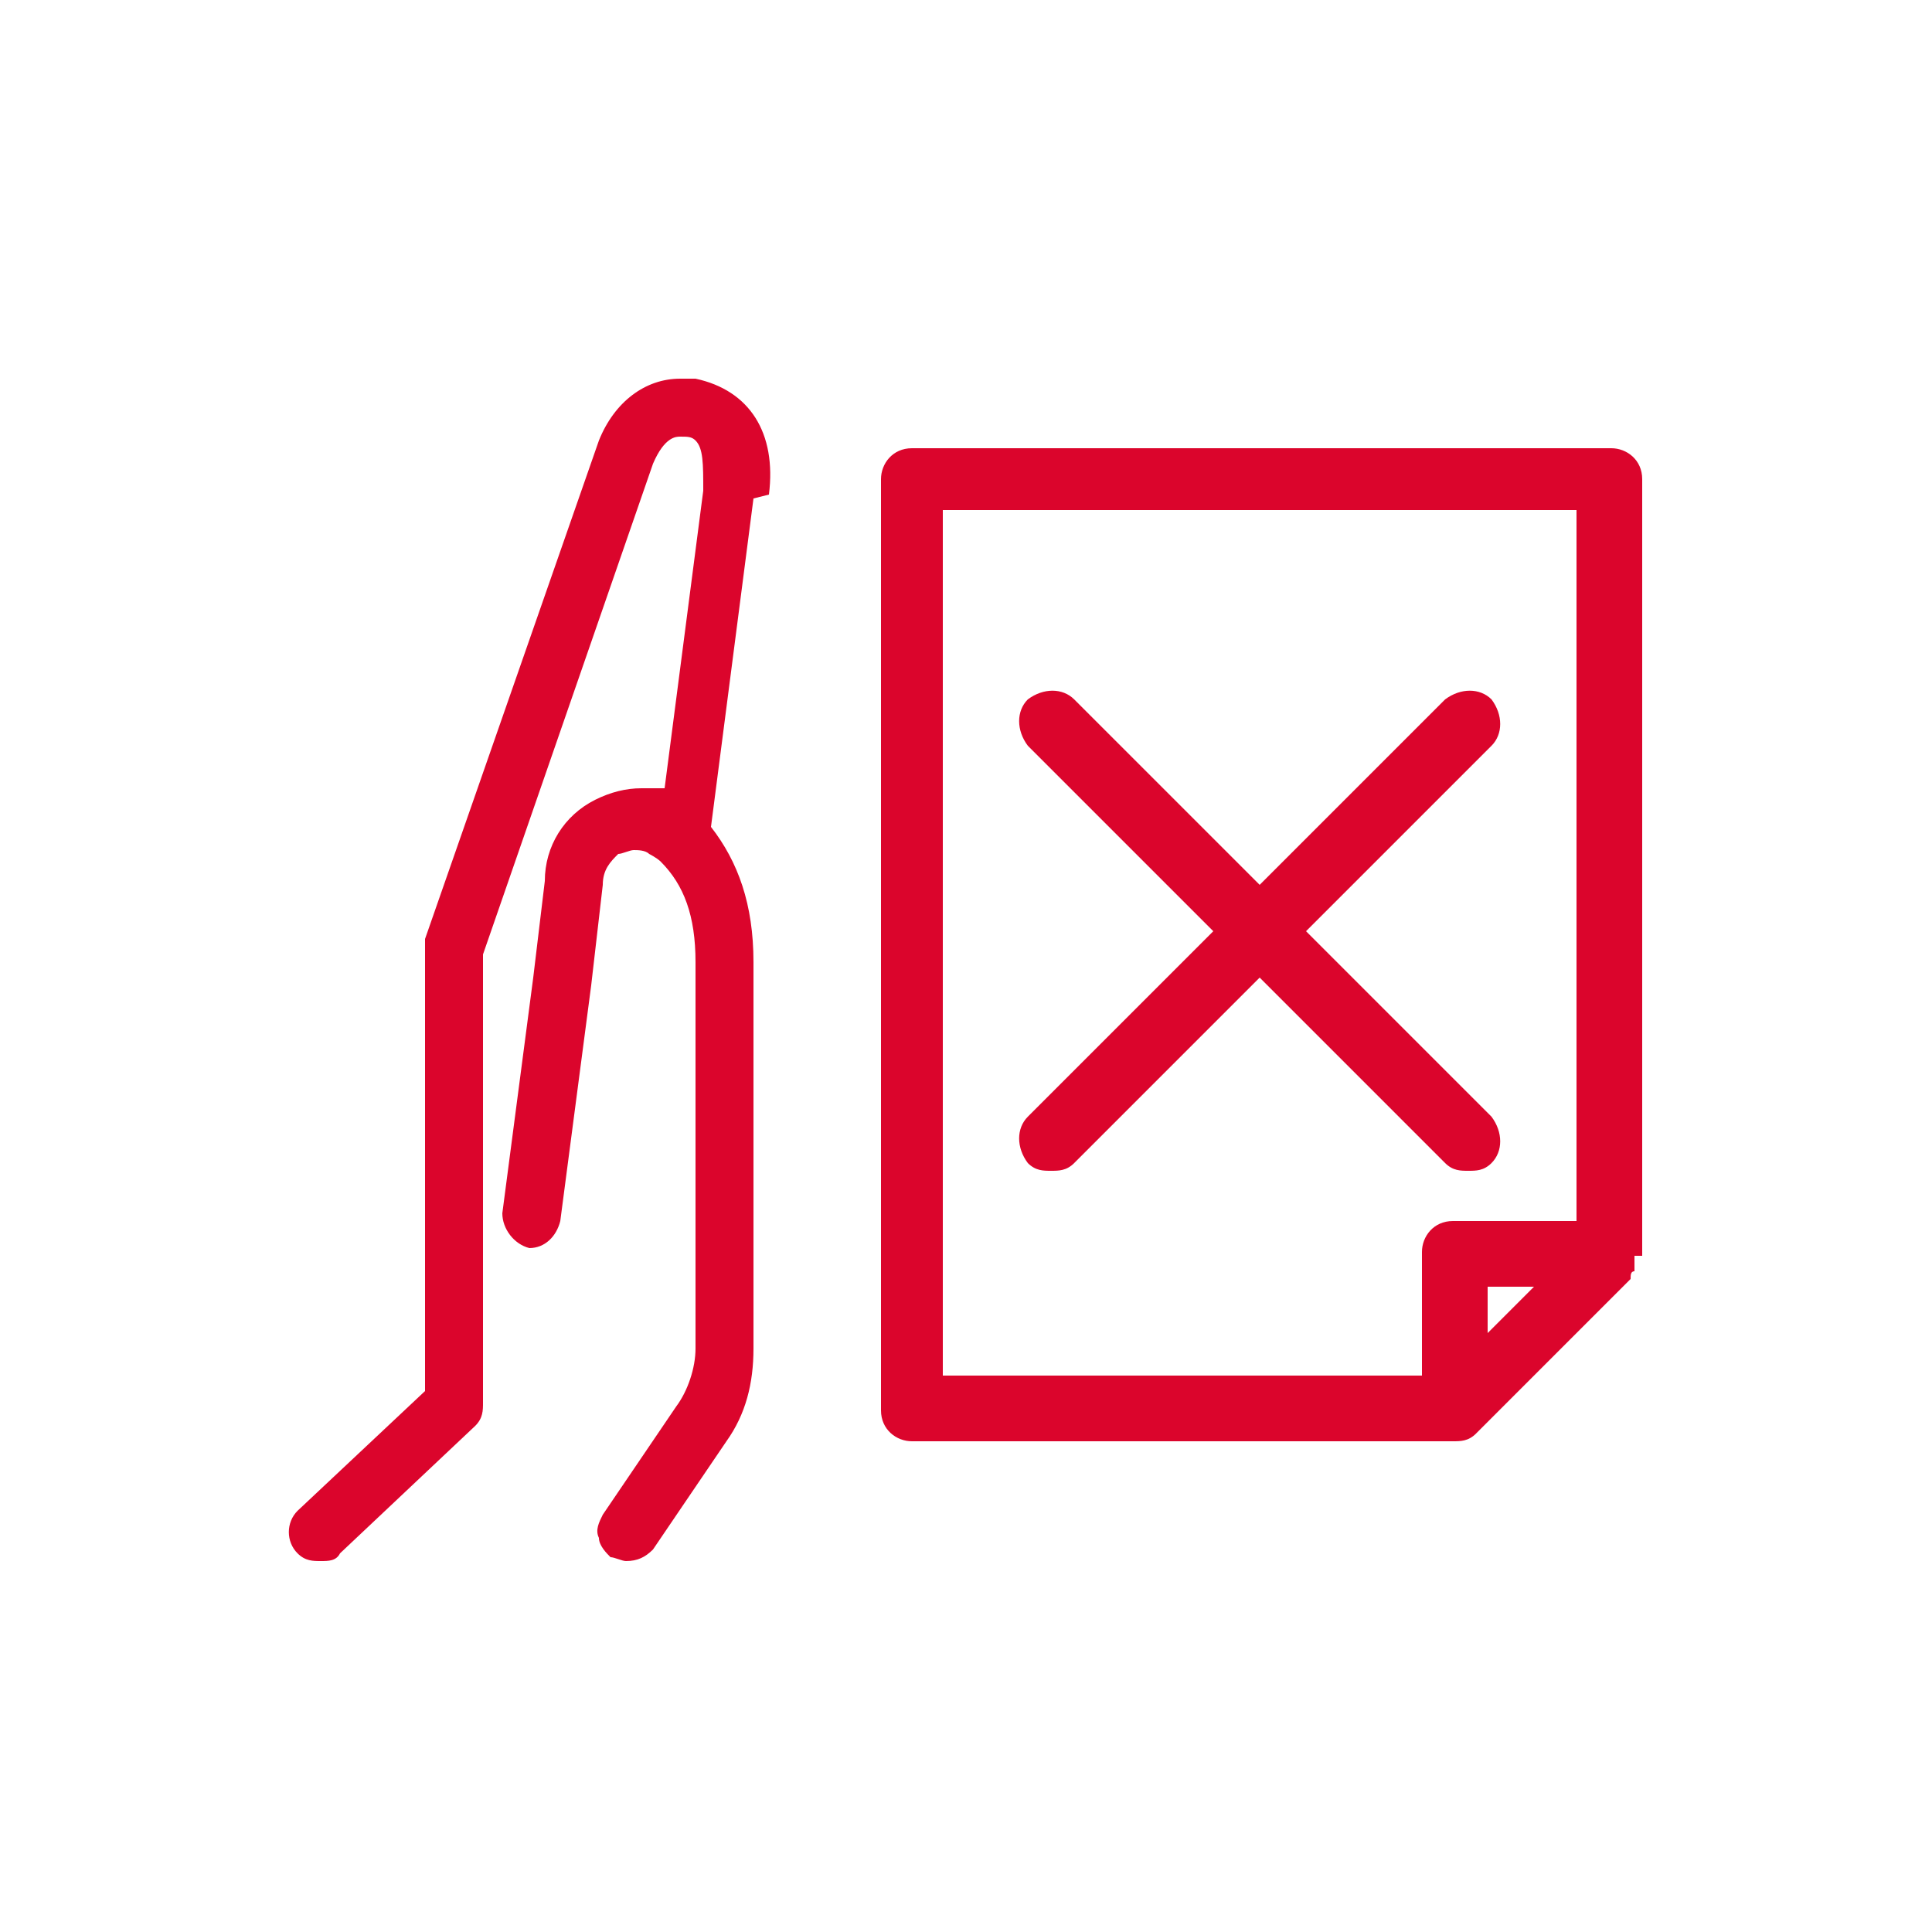
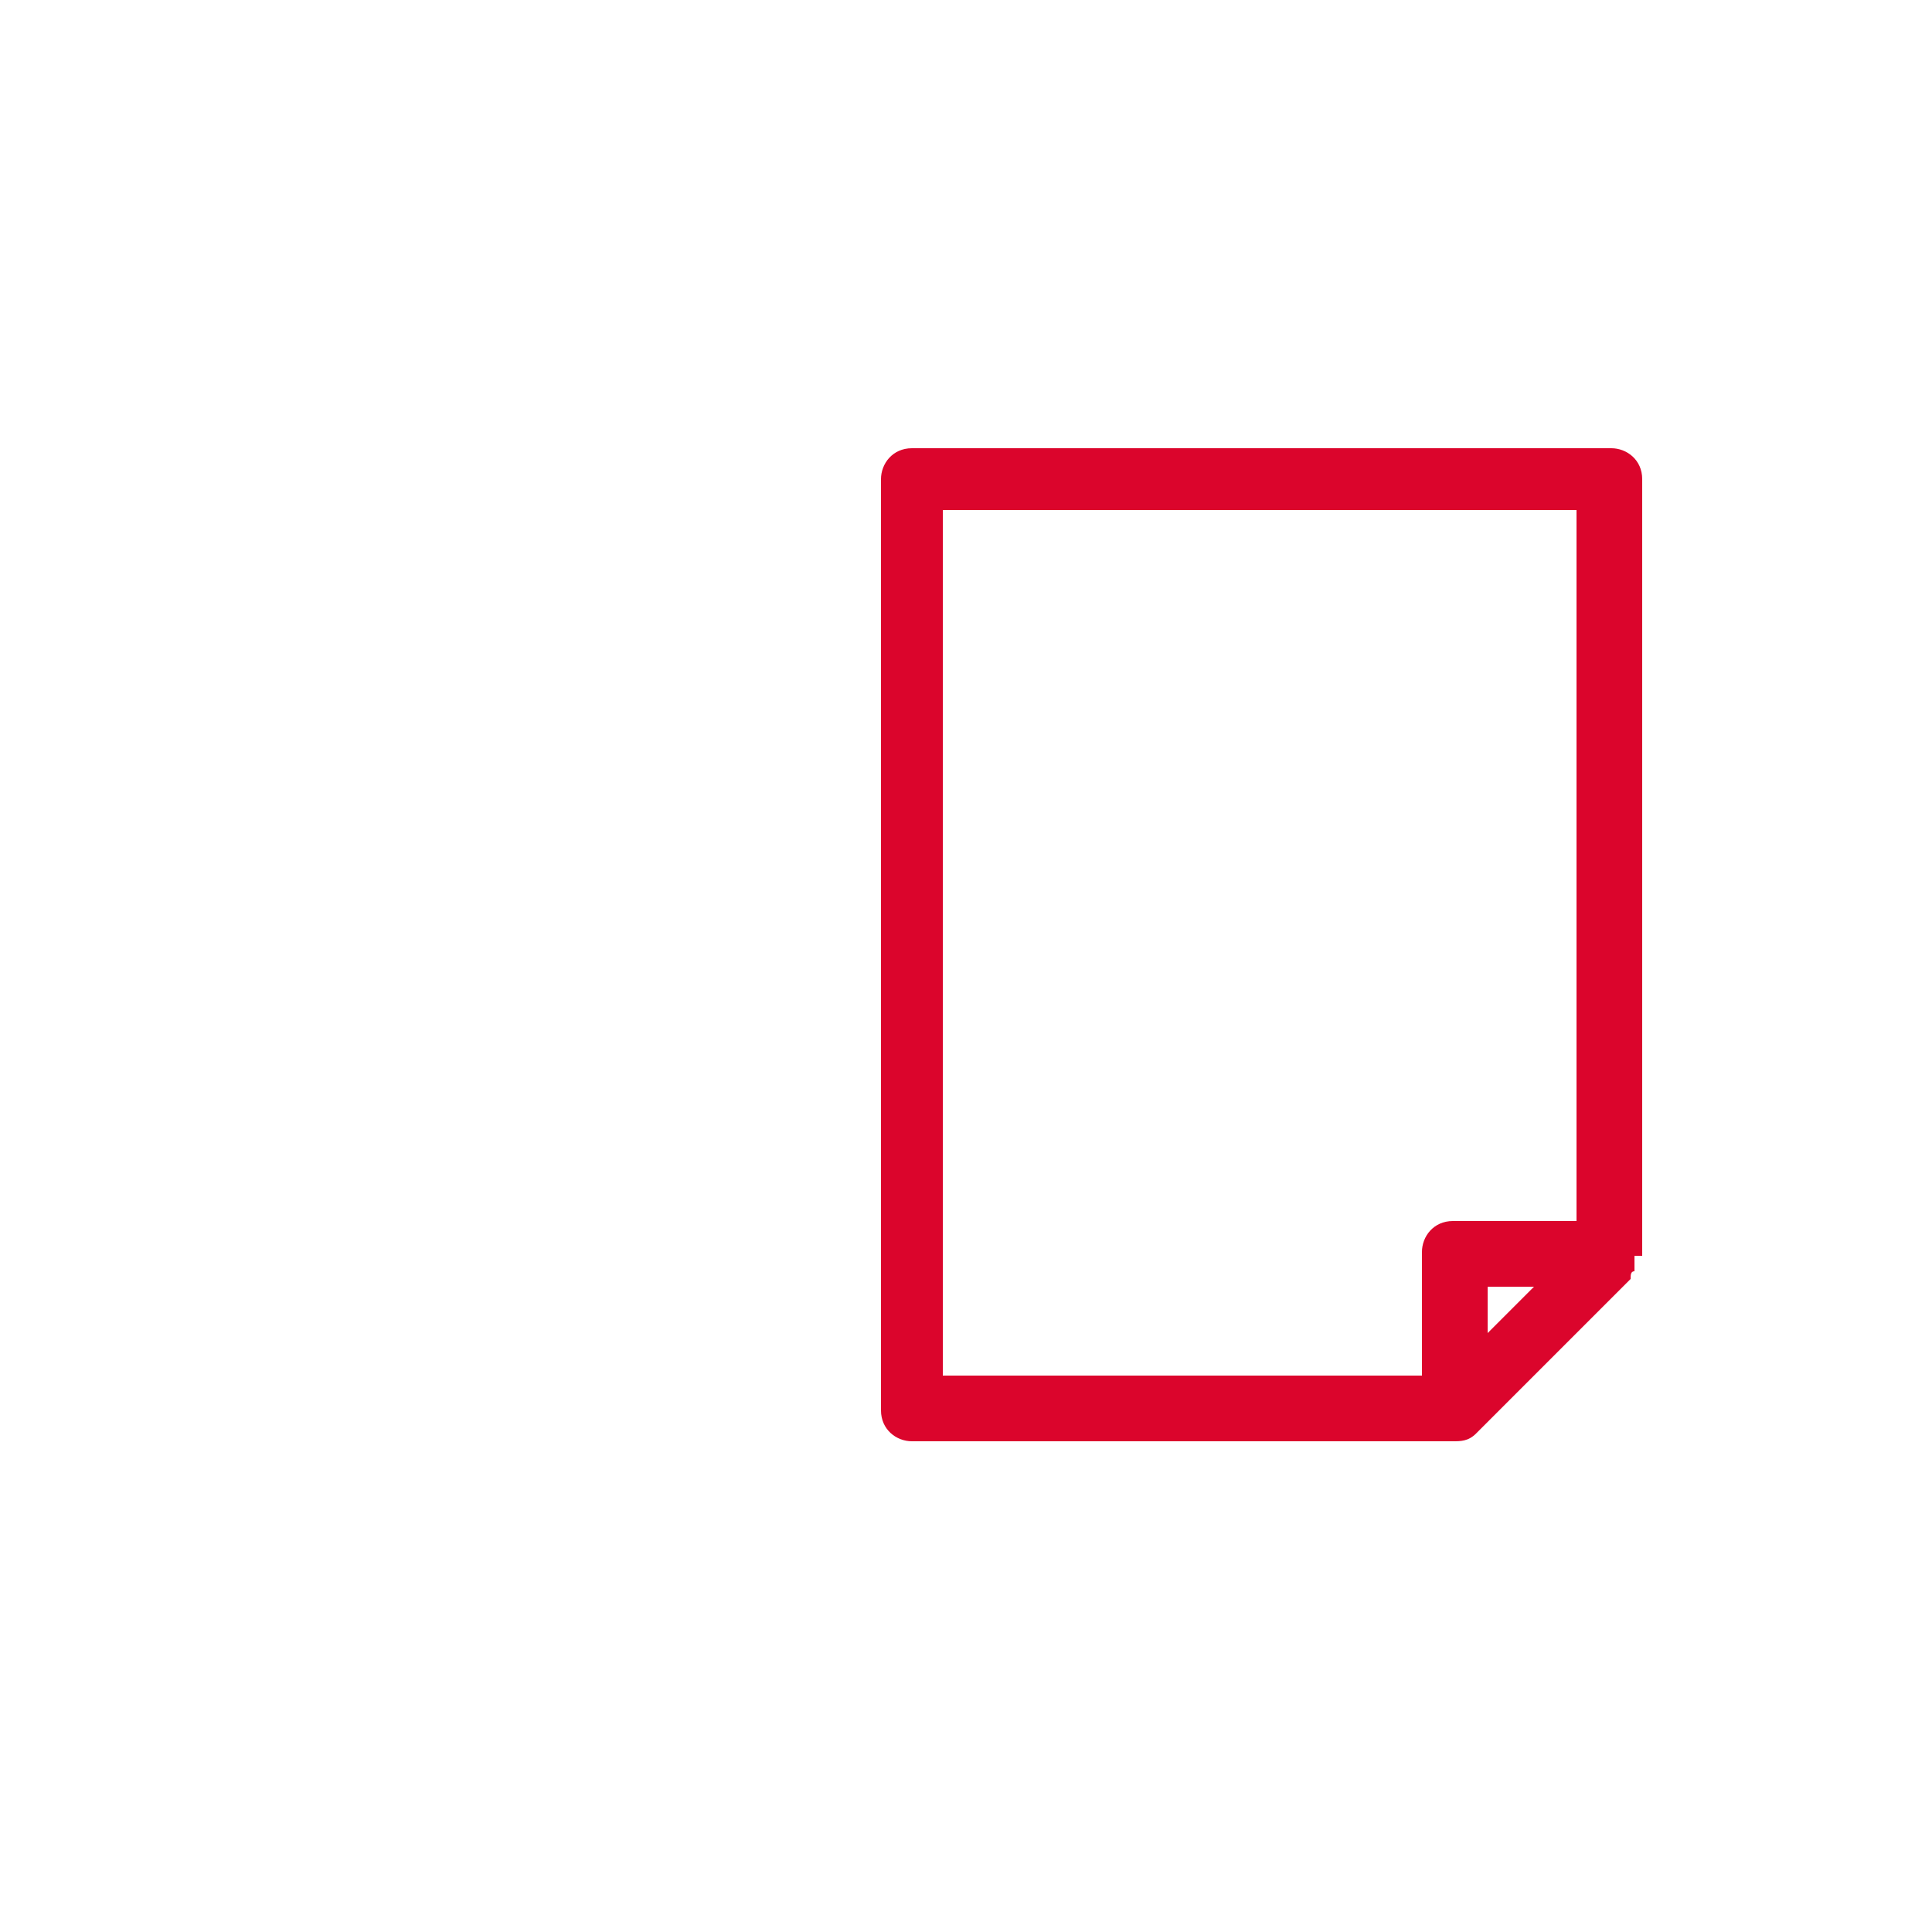
<svg xmlns="http://www.w3.org/2000/svg" id="Calque_1" version="1.1" viewBox="0 0 50 50">
  <defs>
    <style>
      .st0 {
        fill: #db052c;
      }
    </style>
  </defs>
-   <path class="st0" d="M19.9,12.8h0c.2-1.6-.5-2.7-1.9-3-.1,0-.3,0-.4,0-.9,0-1.7.6-2.1,1.6h0s0,0,0,0l-4.5,12.9c0,0,0,.2,0,.3v11.4l-3.3,3.1c-.3.3-.3.8,0,1.1.2.2.4.2.6.2s.4,0,.5-.2l3.5-3.3c.2-.2.2-.4.2-.6v-11.6l4.4-12.7c.3-.7.6-.7.7-.7,0,0,0,0,0,0,.2,0,.3,0,.4.1.2.2.2.6.2,1.3l-1,7.7c-.2,0-.4,0-.6,0-.4,0-.8.1-1.2.3-.8.4-1.3,1.2-1.3,2.1l-.3,2.5-.8,6.1c0,.4.3.8.7.9,0,0,0,0,0,0,.4,0,.7-.3.8-.7l.8-6.1.3-2.6h0c0-.4.2-.6.4-.8.1,0,.3-.1.4-.1s.3,0,.4.1c0,0,.2.1.3.2h0c.6.6.9,1.4.9,2.6v10c0,.5-.2,1.1-.5,1.5l-1.9,2.8c-.1.2-.2.4-.1.6,0,.2.2.4.3.5.1,0,.3.1.4.1.3,0,.5-.1.7-.3l1.9-2.8c.5-.7.7-1.5.7-2.4v-10c0-1.5-.4-2.6-1.1-3.5l1.1-8.5h0Z" />
-   <path class="st0" d="M32.6,25.3l4.8,4.8c.2.2.4.2.6.2s.4,0,.6-.2c.3-.3.3-.8,0-1.2l-4.8-4.8,4.8-4.8c.3-.3.3-.8,0-1.2-.3-.3-.8-.3-1.2,0l-4.8,4.8-4.8-4.8c-.3-.3-.8-.3-1.2,0-.3.3-.3.8,0,1.2l4.8,4.8-4.8,4.8c-.3.3-.3.8,0,1.2.2.2.4.2.6.2s.4,0,.6-.2l4.8-4.8Z" />
  <path class="st0" d="M42.5,32.5V12.4c0-.5-.4-.8-.8-.8h-18.1c-.5,0-.8.4-.8.8v24.1c0,.5.4.8.8.8h14s0,0,0,0c0,0,0,0,0,0,.2,0,.4,0,.6-.2l4-4h0c0-.1,0-.2.1-.2,0,0,0,0,0,0,0-.1,0-.2,0-.4ZM24.4,13.2h16.4v18.4h-3.2c-.5,0-.8.4-.8.8v3.2h-12.4V13.2ZM38.5,34.5v-1.2h1.2l-1.2,1.2Z" />
</svg>